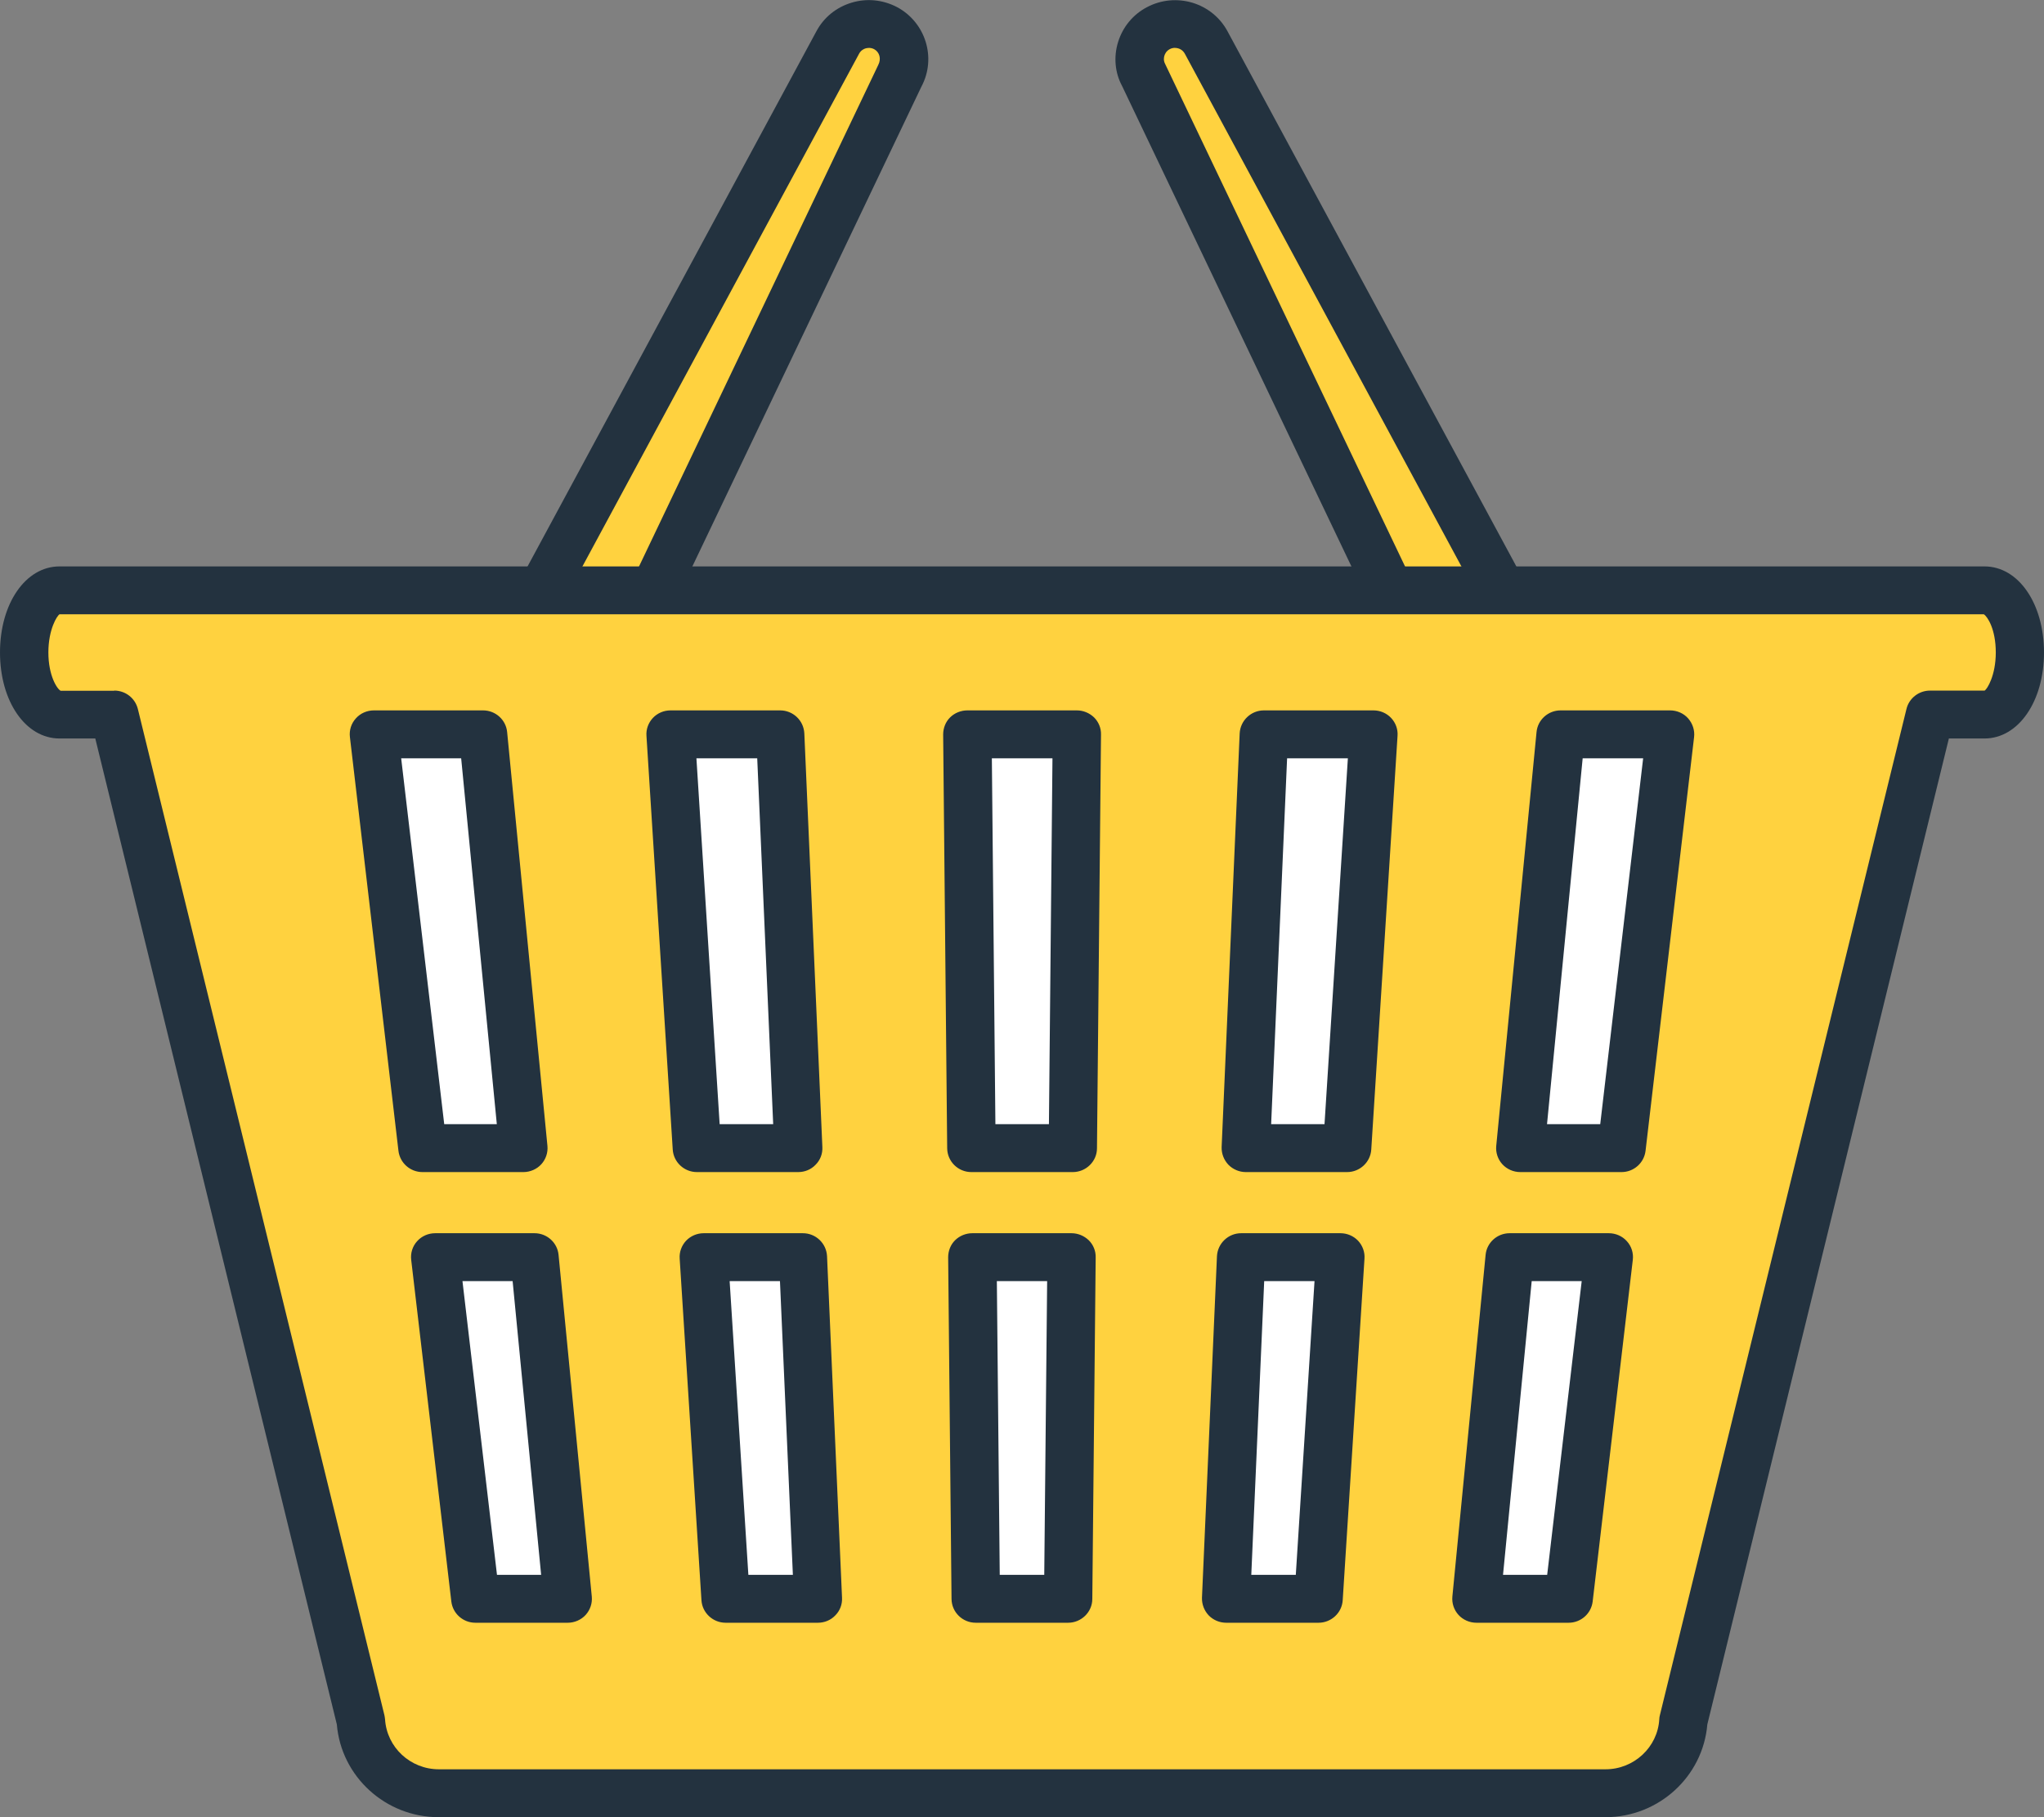
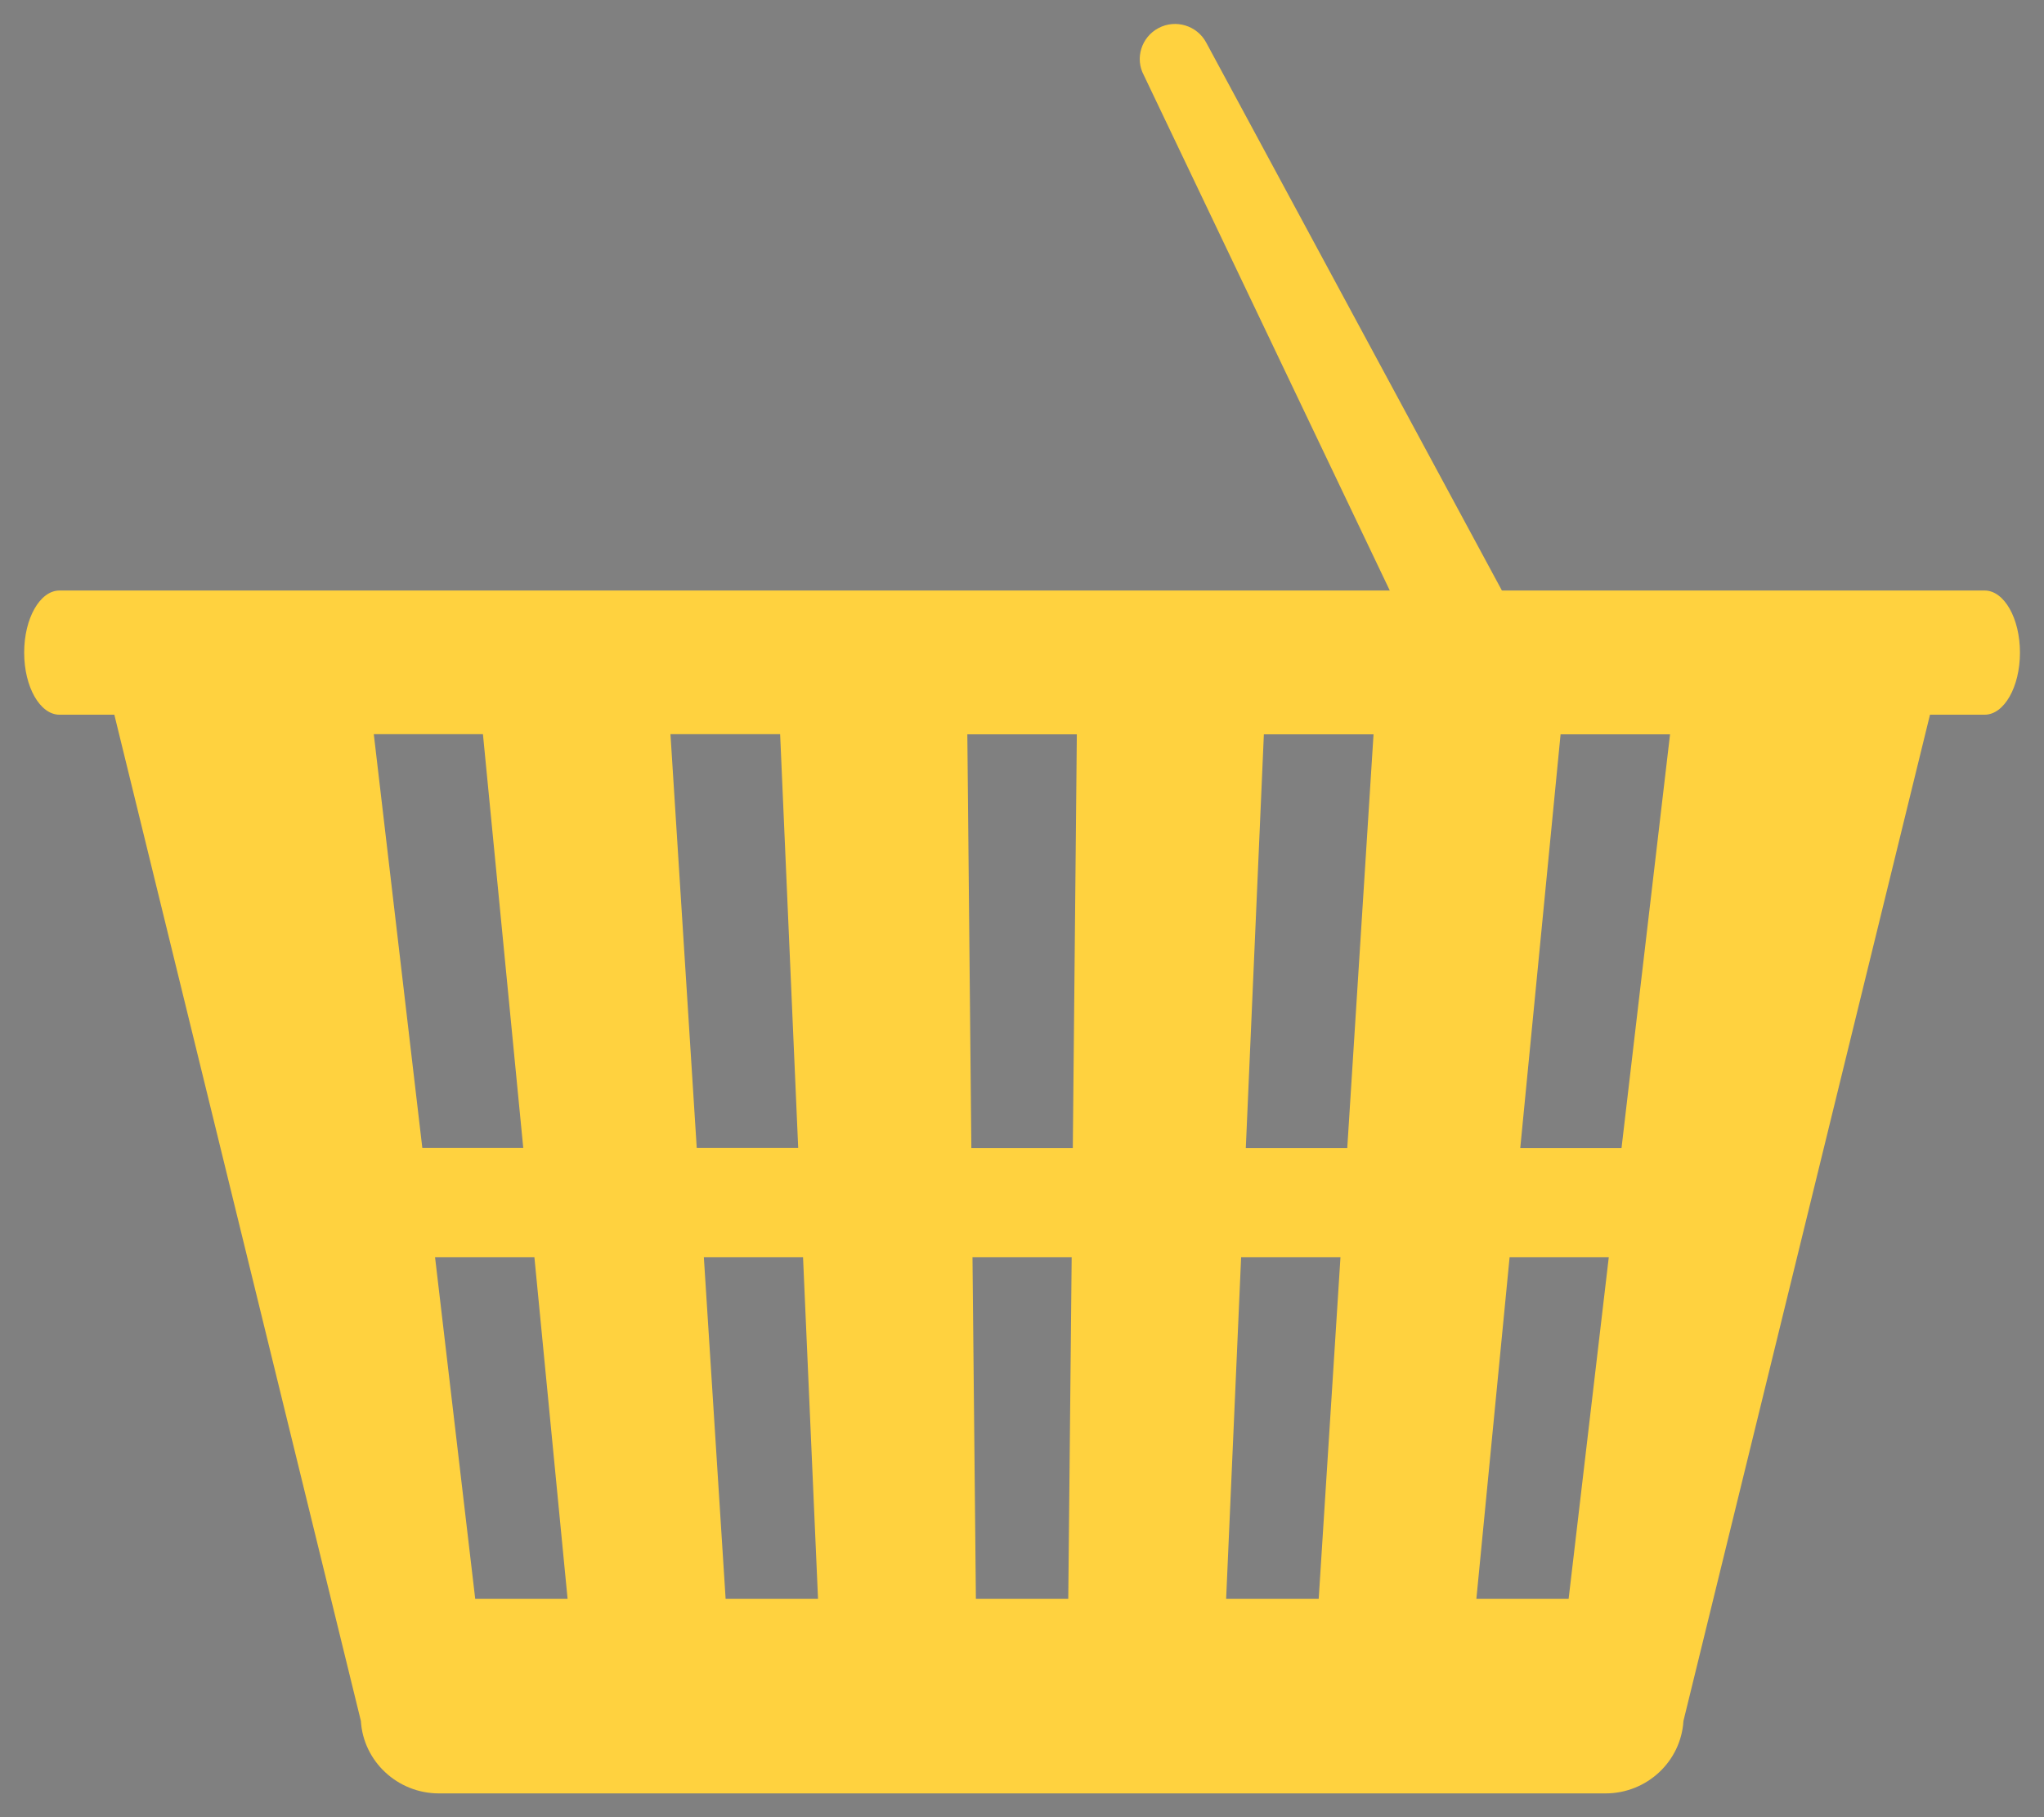
<svg xmlns="http://www.w3.org/2000/svg" width="63" height="56" viewBox="0 0 63 56" fill="none">
  <rect x="0" y="0" width="63" height="56" fill="#808080" stroke="none" />
  <g clip-path="url(#clip0_2678_21309)">
-     <path d="M49.303 52.974H13.29L8.439 21.14H53.636L49.303 52.974Z" fill="white" />
-     <path d="M17.36 20.352C17.748 20.352 19.214 20.146 19.408 19.782L27.743 2.322C28.026 1.796 27.827 1.146 27.295 0.866C26.764 0.585 26.102 0.782 25.824 1.309L16.401 18.764C16.118 19.29 16.317 19.939 16.848 20.22C17.012 20.308 17.186 20.348 17.36 20.348V20.352Z" fill="#FFD23F" />
-     <path d="M17.36 21.09C17.057 21.09 16.759 21.017 16.495 20.874C16.068 20.648 15.75 20.269 15.606 19.801C15.462 19.339 15.511 18.847 15.74 18.419L25.163 0.964C25.392 0.536 25.774 0.226 26.242 0.084C26.709 -0.059 27.206 -0.01 27.643 0.216C28.533 0.689 28.871 1.791 28.399 2.671L20.079 20.096C19.577 21.031 17.38 21.085 17.355 21.085L17.36 21.09ZM26.783 1.476C26.739 1.476 26.704 1.486 26.679 1.491C26.629 1.505 26.535 1.55 26.48 1.653L17.057 19.113C16.997 19.221 17.017 19.319 17.032 19.368C17.047 19.418 17.092 19.511 17.201 19.57C17.251 19.595 17.306 19.61 17.36 19.61C17.673 19.61 18.508 19.462 18.802 19.329L27.067 2.007C27.171 1.81 27.107 1.604 26.942 1.515C26.888 1.486 26.828 1.476 26.783 1.476Z" fill="#23323F" />
    <path d="M45.64 20.352C45.814 20.352 45.988 20.313 46.152 20.225C46.678 19.944 46.882 19.29 46.599 18.768L37.176 1.309C36.892 0.782 36.231 0.585 35.705 0.866C35.178 1.146 34.974 1.801 35.257 2.322L43.592 19.782C43.786 20.146 45.252 20.352 45.64 20.352Z" fill="#FFD23F" />
-     <path d="M45.64 21.09C45.64 21.09 43.418 21.036 42.931 20.131L34.581 2.642C34.368 2.248 34.318 1.756 34.462 1.294C34.606 0.831 34.919 0.448 35.352 0.221C35.789 -0.01 36.286 -0.054 36.753 0.084C37.221 0.226 37.608 0.541 37.837 0.969L47.26 18.424C47.737 19.305 47.399 20.407 46.509 20.879C46.246 21.017 45.948 21.09 45.645 21.09H45.64ZM44.203 19.339C44.497 19.472 45.327 19.614 45.64 19.614C45.699 19.614 45.754 19.6 45.799 19.575C45.963 19.486 46.027 19.28 45.938 19.113L36.52 1.658C36.46 1.55 36.371 1.505 36.316 1.491C36.266 1.476 36.162 1.456 36.053 1.515C35.943 1.574 35.903 1.668 35.889 1.717C35.874 1.766 35.854 1.864 35.913 1.973L44.203 19.334V19.339Z" fill="#23323F" />
    <path d="M61.166 18.198H1.834C1.233 18.198 0.745 19.054 0.745 20.111C0.745 21.169 1.233 22.025 1.834 22.025H3.524L11.123 53.034C11.197 54.278 12.251 55.267 13.528 55.267H49.486C50.764 55.267 51.812 54.278 51.887 53.034L59.486 22.025H61.171C61.772 22.025 62.259 21.169 62.259 20.111C62.259 19.054 61.772 18.198 61.171 18.198H61.166ZM11.521 22.625H14.885L16.128 35.377H13.017L11.521 22.625ZM14.647 49.27L13.409 38.742H16.471L17.494 49.27H14.647ZM20.665 22.625H24.045L24.602 35.377H21.475L20.665 22.625ZM22.365 49.27L21.694 38.742H24.751L25.213 49.27H22.365ZM32.926 49.27H30.079L29.974 38.742H33.031L32.926 49.27ZM33.066 35.382H29.939L29.815 22.63H33.19L33.066 35.382ZM40.64 49.27H37.792L38.254 38.742H41.316L40.645 49.27H40.64ZM41.525 35.382H38.398L38.955 22.63H42.335L41.525 35.382ZM48.353 49.27H45.505L46.529 38.742H49.586L48.348 49.27H48.353ZM49.983 35.382H46.857L48.1 22.63H51.474L49.978 35.382H49.983Z" fill="#FFD23F" />
-     <path d="M49.481 56H13.523C11.883 56 10.517 54.75 10.382 53.142L2.937 22.758H1.834C0.79 22.758 0 21.617 0 20.107C0 18.596 0.79 17.455 1.834 17.455H61.166C62.21 17.455 63 18.596 63 20.107C63 21.617 62.21 22.758 61.166 22.758H60.068L52.623 53.142C52.488 54.75 51.122 56 49.481 56ZM3.524 21.282C3.867 21.282 4.165 21.514 4.249 21.848L11.848 52.856C11.858 52.901 11.863 52.94 11.868 52.984C11.923 53.85 12.649 54.524 13.528 54.524H49.486C50.361 54.524 51.092 53.845 51.142 52.984C51.142 52.94 51.151 52.896 51.161 52.856L58.761 21.848C58.84 21.518 59.143 21.282 59.486 21.282H61.171C61.246 21.238 61.514 20.82 61.514 20.107C61.514 19.393 61.261 19.005 61.146 18.931H1.834C1.759 18.975 1.491 19.393 1.491 20.107C1.491 20.82 1.759 21.233 1.869 21.287H3.519L3.524 21.282ZM48.353 50.008H45.505C45.297 50.008 45.093 49.919 44.954 49.767C44.815 49.614 44.745 49.408 44.765 49.201L45.789 38.673C45.824 38.294 46.147 38.004 46.529 38.004H49.586C49.8 38.004 50.003 38.093 50.143 38.25C50.287 38.407 50.351 38.619 50.326 38.826L49.089 49.354C49.044 49.727 48.726 50.008 48.348 50.008H48.353ZM46.326 48.532H47.687L48.751 39.48H47.21L46.326 48.532ZM40.64 50.008H37.792C37.588 50.008 37.394 49.924 37.255 49.782C37.116 49.634 37.042 49.442 37.047 49.24L37.509 38.712C37.529 38.319 37.857 38.004 38.254 38.004H41.316C41.52 38.004 41.718 38.088 41.858 38.235C41.997 38.383 42.071 38.585 42.056 38.786L41.385 49.314C41.361 49.703 41.032 50.008 40.64 50.008ZM38.567 48.532H39.939L40.516 39.48H38.965L38.567 48.532ZM32.921 50.008H30.074C29.666 50.008 29.333 49.683 29.328 49.275L29.224 38.747C29.224 38.55 29.298 38.358 29.437 38.221C29.577 38.083 29.77 38.004 29.969 38.004H33.026C33.225 38.004 33.413 38.083 33.558 38.221C33.697 38.358 33.776 38.55 33.771 38.747L33.667 49.275C33.667 49.678 33.329 50.008 32.921 50.008ZM30.814 48.532H32.186L32.275 39.48H30.725L30.814 48.532ZM25.213 50.008H22.365C21.973 50.008 21.644 49.703 21.62 49.314L20.949 38.786C20.934 38.585 21.008 38.383 21.147 38.235C21.287 38.088 21.485 38.004 21.689 38.004H24.746C25.143 38.004 25.471 38.314 25.491 38.712L25.953 49.24C25.963 49.442 25.889 49.639 25.745 49.782C25.606 49.929 25.412 50.008 25.208 50.008H25.213ZM23.066 48.532H24.438L24.04 39.48H22.489L23.066 48.532ZM17.499 50.008H14.652C14.274 50.008 13.956 49.727 13.911 49.354L12.674 38.826C12.649 38.619 12.713 38.407 12.857 38.25C12.997 38.093 13.2 38.004 13.414 38.004H16.476C16.858 38.004 17.181 38.294 17.216 38.673L18.24 49.201C18.26 49.408 18.19 49.614 18.051 49.767C17.912 49.919 17.708 50.008 17.499 50.008ZM15.313 48.532H16.679L15.8 39.48H14.254L15.318 48.532H15.313ZM49.983 36.12H46.857C46.649 36.12 46.445 36.031 46.306 35.879C46.166 35.726 46.097 35.52 46.117 35.313L47.359 22.561C47.394 22.183 47.717 21.892 48.1 21.892H51.474C51.688 21.892 51.892 21.981 52.031 22.138C52.17 22.296 52.24 22.507 52.215 22.714L50.719 35.465C50.674 35.839 50.356 36.12 49.978 36.12H49.983ZM47.682 34.644H49.322L50.645 23.368H48.781L47.682 34.644ZM41.525 36.12H38.398C38.195 36.12 38.001 36.036 37.862 35.894C37.722 35.746 37.648 35.554 37.653 35.352L38.209 22.601C38.229 22.207 38.557 21.892 38.955 21.892H42.335C42.538 21.892 42.737 21.976 42.876 22.124C43.016 22.271 43.09 22.473 43.075 22.674L42.265 35.426C42.24 35.815 41.912 36.12 41.52 36.12H41.525ZM39.179 34.644H40.824L41.544 23.368H39.671L39.179 34.644ZM33.066 36.12H29.939C29.532 36.12 29.199 35.795 29.194 35.387L29.07 22.635C29.07 22.438 29.144 22.247 29.283 22.109C29.422 21.971 29.616 21.892 29.815 21.892H33.19C33.389 21.892 33.578 21.971 33.722 22.109C33.861 22.247 33.94 22.438 33.935 22.635L33.811 35.387C33.811 35.79 33.473 36.12 33.066 36.12ZM30.68 34.644H32.33L32.439 23.368H30.571L30.68 34.644ZM24.607 36.12H21.48C21.088 36.12 20.76 35.815 20.735 35.426L19.925 22.674C19.91 22.473 19.985 22.271 20.124 22.124C20.263 21.976 20.462 21.892 20.665 21.892H24.045C24.443 21.892 24.771 22.202 24.791 22.601L25.347 35.352C25.357 35.554 25.282 35.751 25.138 35.894C24.999 36.041 24.805 36.12 24.602 36.12H24.607ZM22.181 34.644H23.831L23.339 23.368H21.465L22.181 34.644ZM16.133 36.12H13.021C12.644 36.12 12.326 35.839 12.281 35.465L10.785 22.714C10.76 22.502 10.825 22.296 10.969 22.138C11.108 21.981 11.312 21.892 11.525 21.892H14.89C15.273 21.892 15.596 22.183 15.631 22.561L16.873 35.313C16.893 35.52 16.823 35.726 16.684 35.879C16.545 36.031 16.341 36.12 16.133 36.12ZM13.687 34.644H15.313L14.214 23.368H12.365L13.692 34.644H13.687Z" fill="#23323F" />
  </g>
  <defs>
    <clipPath id="clip0_2678_21309">
      <rect width="63" height="56" fill="white" />
    </clipPath>
  </defs>
</svg>